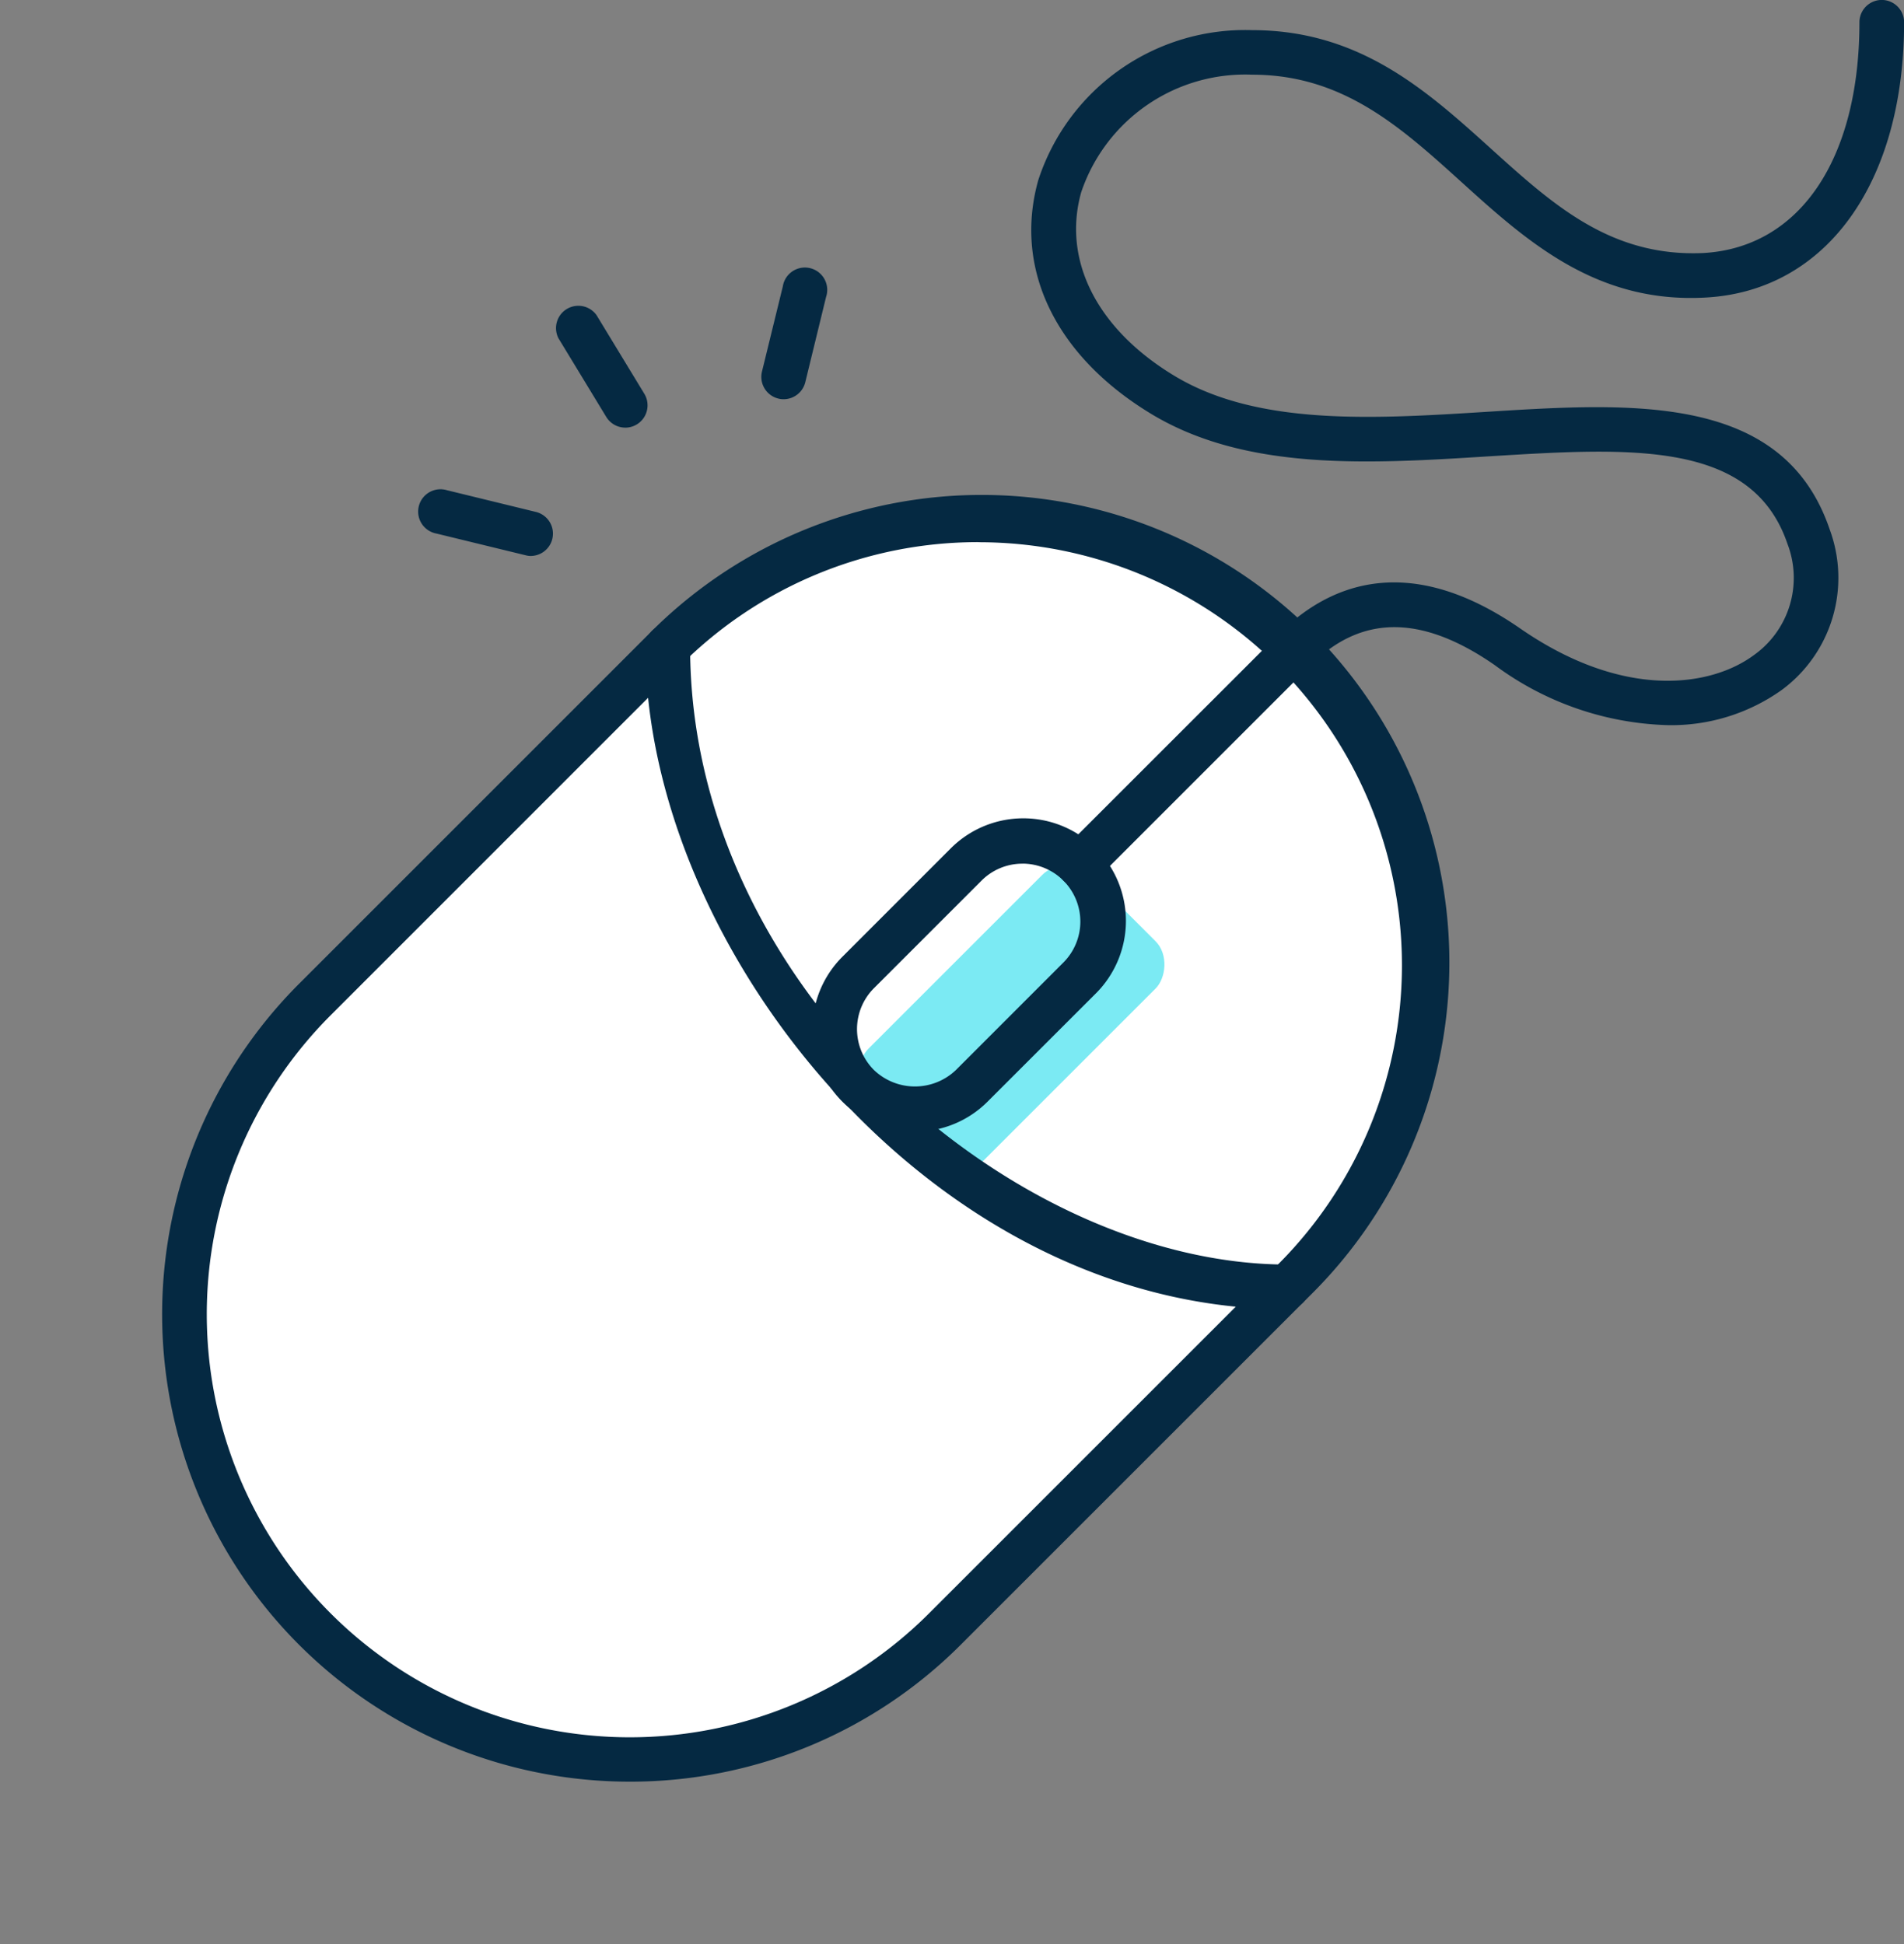
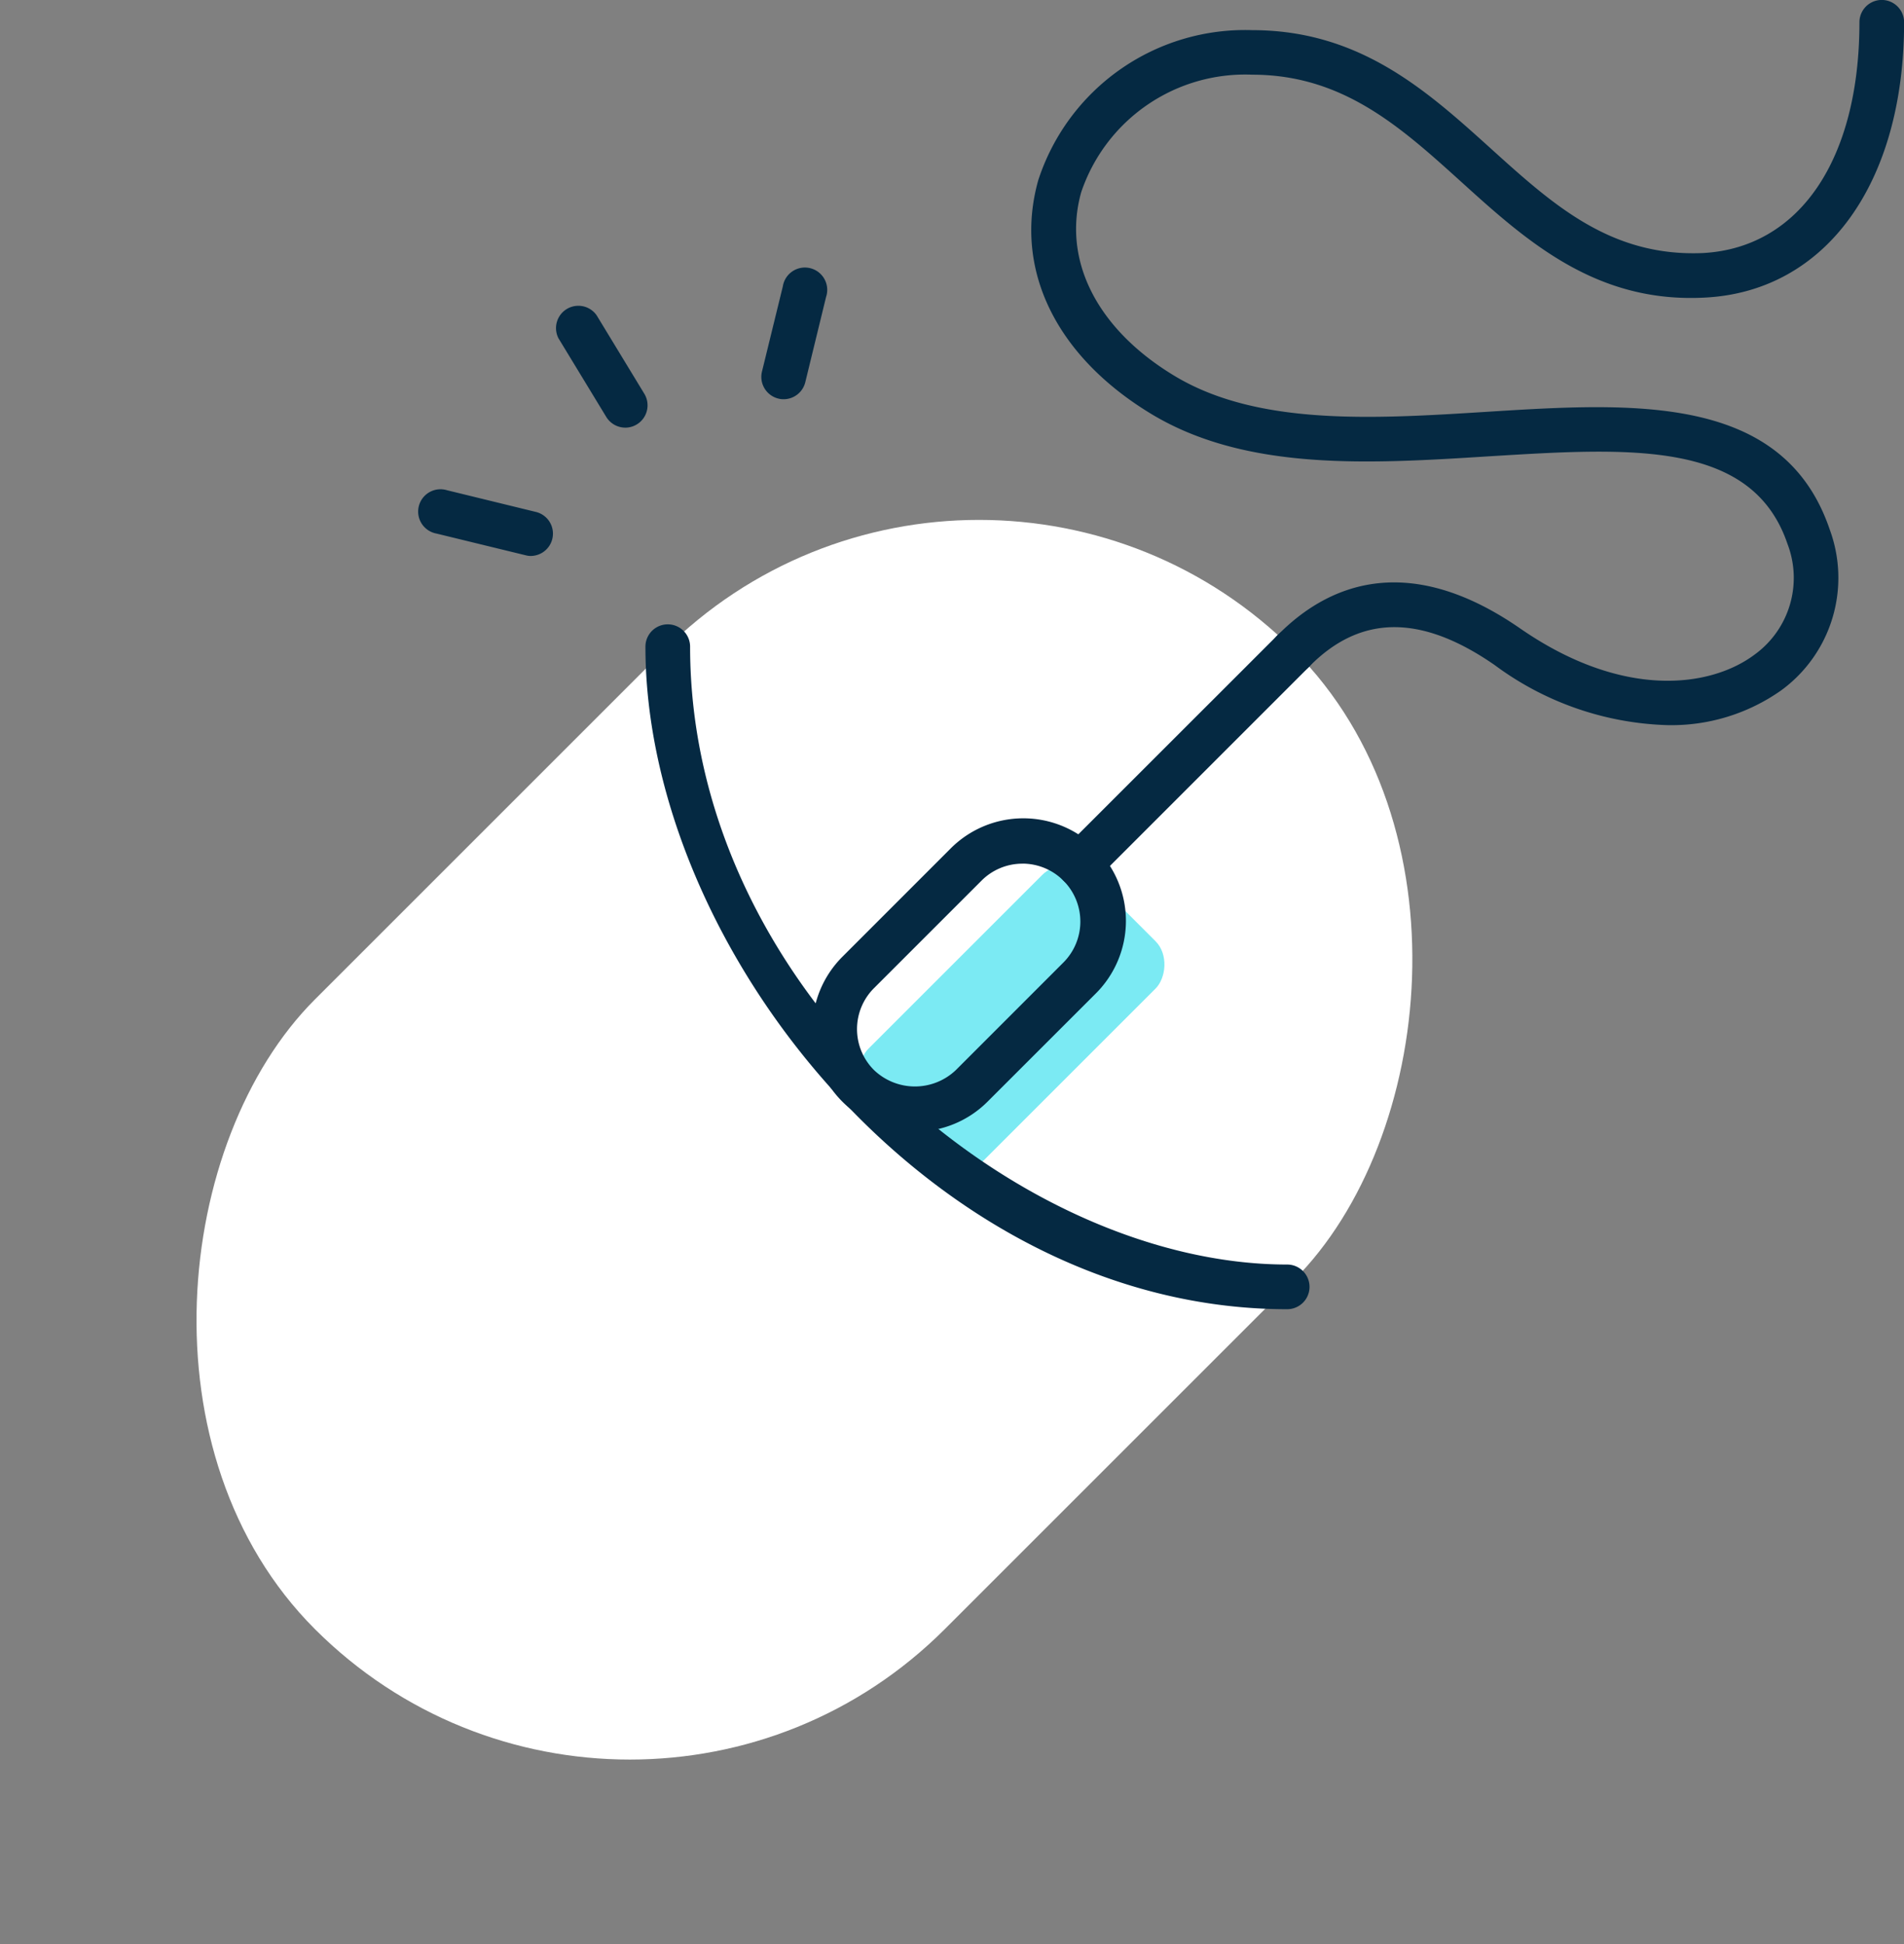
<svg xmlns="http://www.w3.org/2000/svg" width="76.717" height="78.344" viewBox="0 0 76.717 78.344">
  <rect x="0" y="0" width="76.717" height="78.344" fill="#808080" stroke="none" />
  <defs>
    <style>.a{fill:#fff;}.b{fill:#7beaf3;}.c{fill:#052942;}</style>
  </defs>
  <g transform="translate(0 13.519)">
    <rect class="a" width="35.89" height="55.786" rx="17.945" transform="translate(39.447 0) rotate(45)" />
  </g>
  <g transform="translate(34.034 34.313)">
    <rect class="b" width="6.467" height="12.597" rx="1.35" transform="translate(8.907 0) rotate(45)" />
  </g>
  <g transform="translate(6.533 20.052)">
-     <path class="c" d="M460.088,971.693a18.835,18.835,0,0,1-13.323-32.159l14.068-14.07a18.845,18.845,0,1,1,26.649,26.651l-14.068,14.068A18.8,18.8,0,0,1,460.088,971.693Zm14.07-49.953a16.944,16.944,0,0,0-12.054,4.993l-14.07,14.073a17.046,17.046,0,0,0,24.108,24.106l14.068-14.068a17.05,17.05,0,0,0-12.052-29.1Z" transform="translate(-441.243 -919.944)" />
    <g transform="translate(26.204 12.961)">
      <path class="c" d="M456.314,937.95a4.128,4.128,0,0,1-2.921-7.05l4.332-4.334a4.134,4.134,0,1,1,5.847,5.845l-4.334,4.332A4.125,4.125,0,0,1,456.314,937.95Zm4.334-10.8a2.323,2.323,0,0,0-1.652.685l-4.332,4.332a2.333,2.333,0,0,0,0,3.3,2.388,2.388,0,0,0,3.3,0l4.332-4.334a2.335,2.335,0,0,0-1.65-3.985Z" transform="translate(-452.186 -925.357)" />
    </g>
    <g transform="translate(19.473 5.112)">
      <path class="c" d="M475.229,949.676c-14.32,0-25.854-14.607-25.854-26.7a.9.9,0,1,1,1.8,0c0,13.8,13.161,24.9,24.058,24.9a.9.9,0,1,1,0,1.8Z" transform="translate(-449.375 -922.079)" />
    </g>
    <g transform="translate(36.055 5.257)">
      <path class="c" d="M457.2,932.586a.9.9,0,0,1-.637-1.535l8.652-8.649a.9.9,0,0,1,1.272,1.272l-8.649,8.651A.9.9,0,0,1,457.2,932.586Z" transform="translate(-456.3 -922.14)" />
    </g>
  </g>
  <g transform="translate(16.906 10.854)">
    <g transform="translate(5.466 1.414)">
      <path class="c" d="M450.679,921.659a.9.9,0,0,1-.766-.433l-1.925-3.168a.9.9,0,0,1,1.535-.931l1.925,3.168a.9.9,0,0,1-.769,1.365Z" transform="translate(-447.858 -916.693)" />
    </g>
    <g transform="translate(0 8.877)">
      <path class="c" d="M450.069,922.485a.81.81,0,0,1-.211-.026l-3.6-.877a.9.9,0,1,1,.424-1.746l3.6.879a.9.9,0,0,1-.213,1.769Z" transform="translate(-445.575 -919.81)" />
    </g>
    <g transform="translate(13.769)">
      <path class="c" d="M452.223,921.338a.806.806,0,0,1-.211-.026.9.9,0,0,1-.661-1.085l.841-3.436a.9.9,0,1,1,1.743.424l-.838,3.438A.9.9,0,0,1,452.223,921.338Z" transform="translate(-451.325 -916.103)" />
    </g>
  </g>
  <g transform="translate(41.553)">
    <path class="c" d="M481.5,940.793a12.267,12.267,0,0,1-6.961-2.421c-2.957-2.05-5.393-2.035-7.447.036a.9.9,0,1,1-1.276-1.262c1.877-1.894,5.084-3.479,9.748-.251,4.169,2.888,7.7,2.371,9.454,1.051a3.818,3.818,0,0,0,1.319-4.456c-1.42-4.191-6.322-3.879-12-3.532-4.837.306-9.818.615-13.661-1.722s-5.524-5.843-4.528-9.4a8.76,8.76,0,0,1,8.618-6.051c4.346,0,7.042,2.442,9.65,4.8,2.488,2.248,4.806,4.339,8.508,4.183,3.894-.206,6.312-3.769,6.312-9.3a.9.9,0,0,1,1.8,0c0,6.482-3.147,10.84-8.015,11.094-4.372.239-7.16-2.244-9.806-4.643-2.466-2.232-4.792-4.339-8.445-4.339a6.972,6.972,0,0,0-6.892,4.741c-.764,2.734.632,5.5,3.736,7.382,3.364,2.045,8.067,1.748,12.612,1.463,5.881-.369,11.951-.749,13.814,4.746a5.617,5.617,0,0,1-1.94,6.468A7.666,7.666,0,0,1,481.5,940.793Z" transform="translate(-455.868 -911.57)" />
  </g>
</svg>